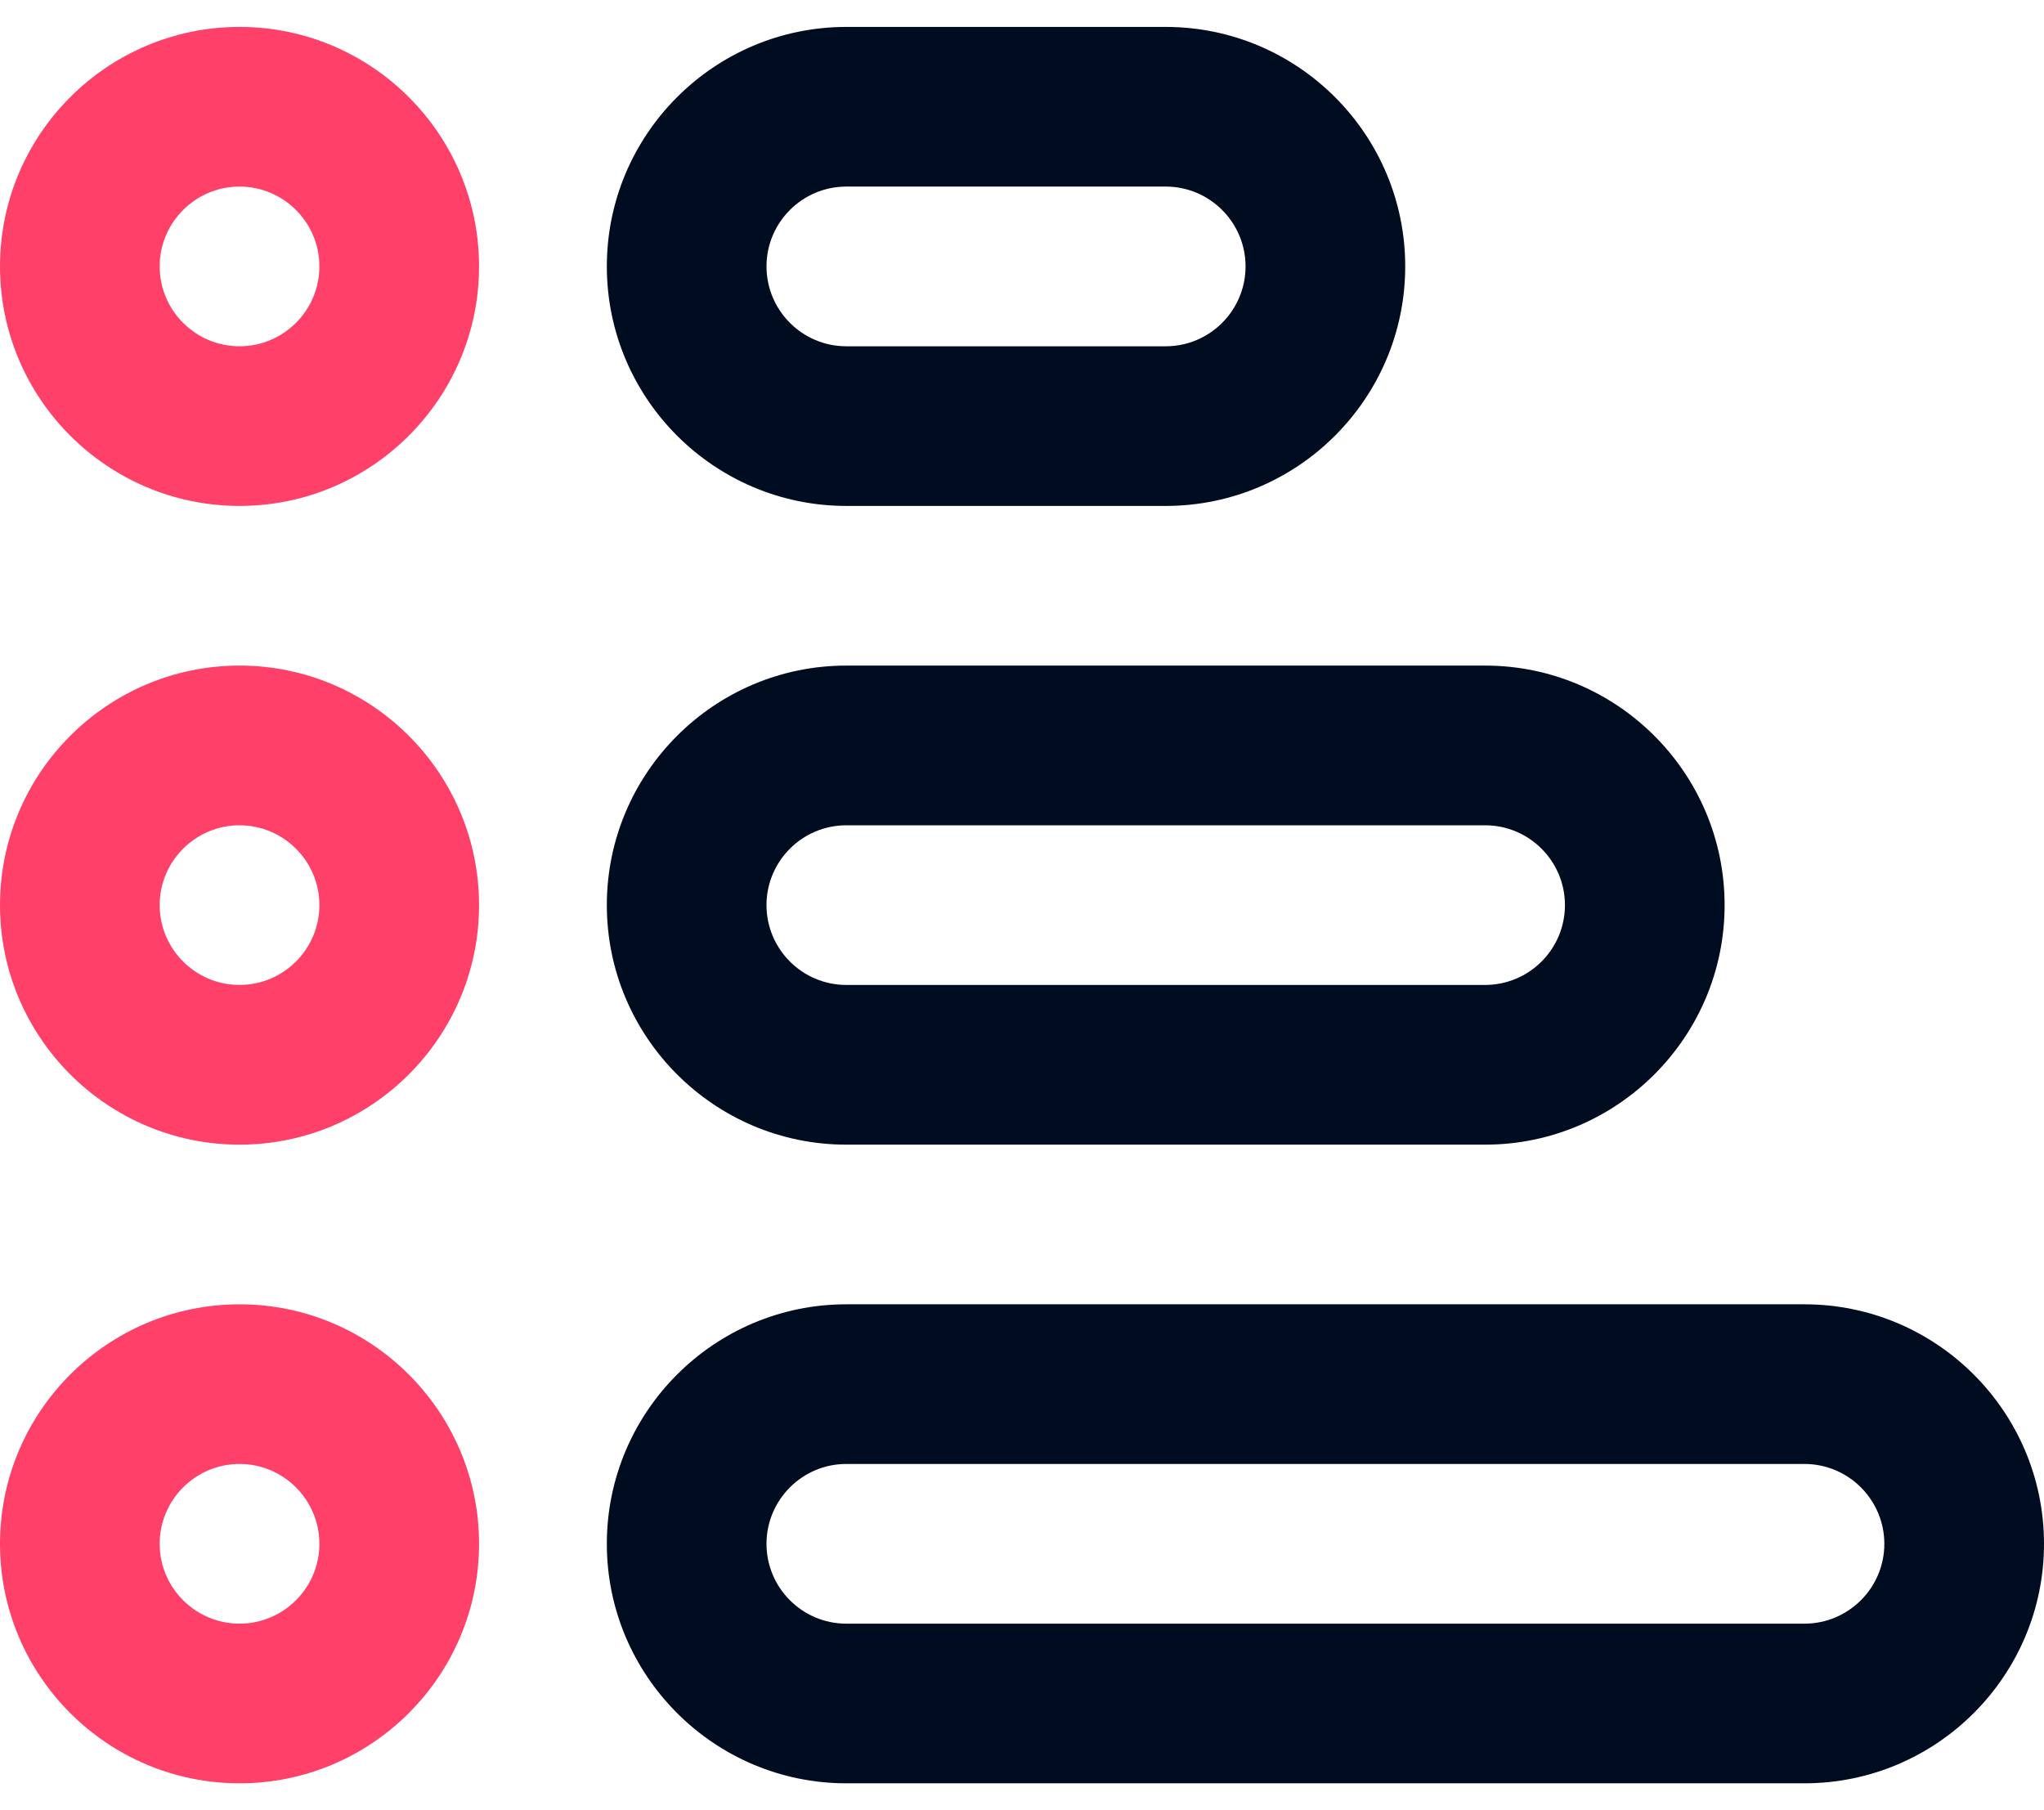
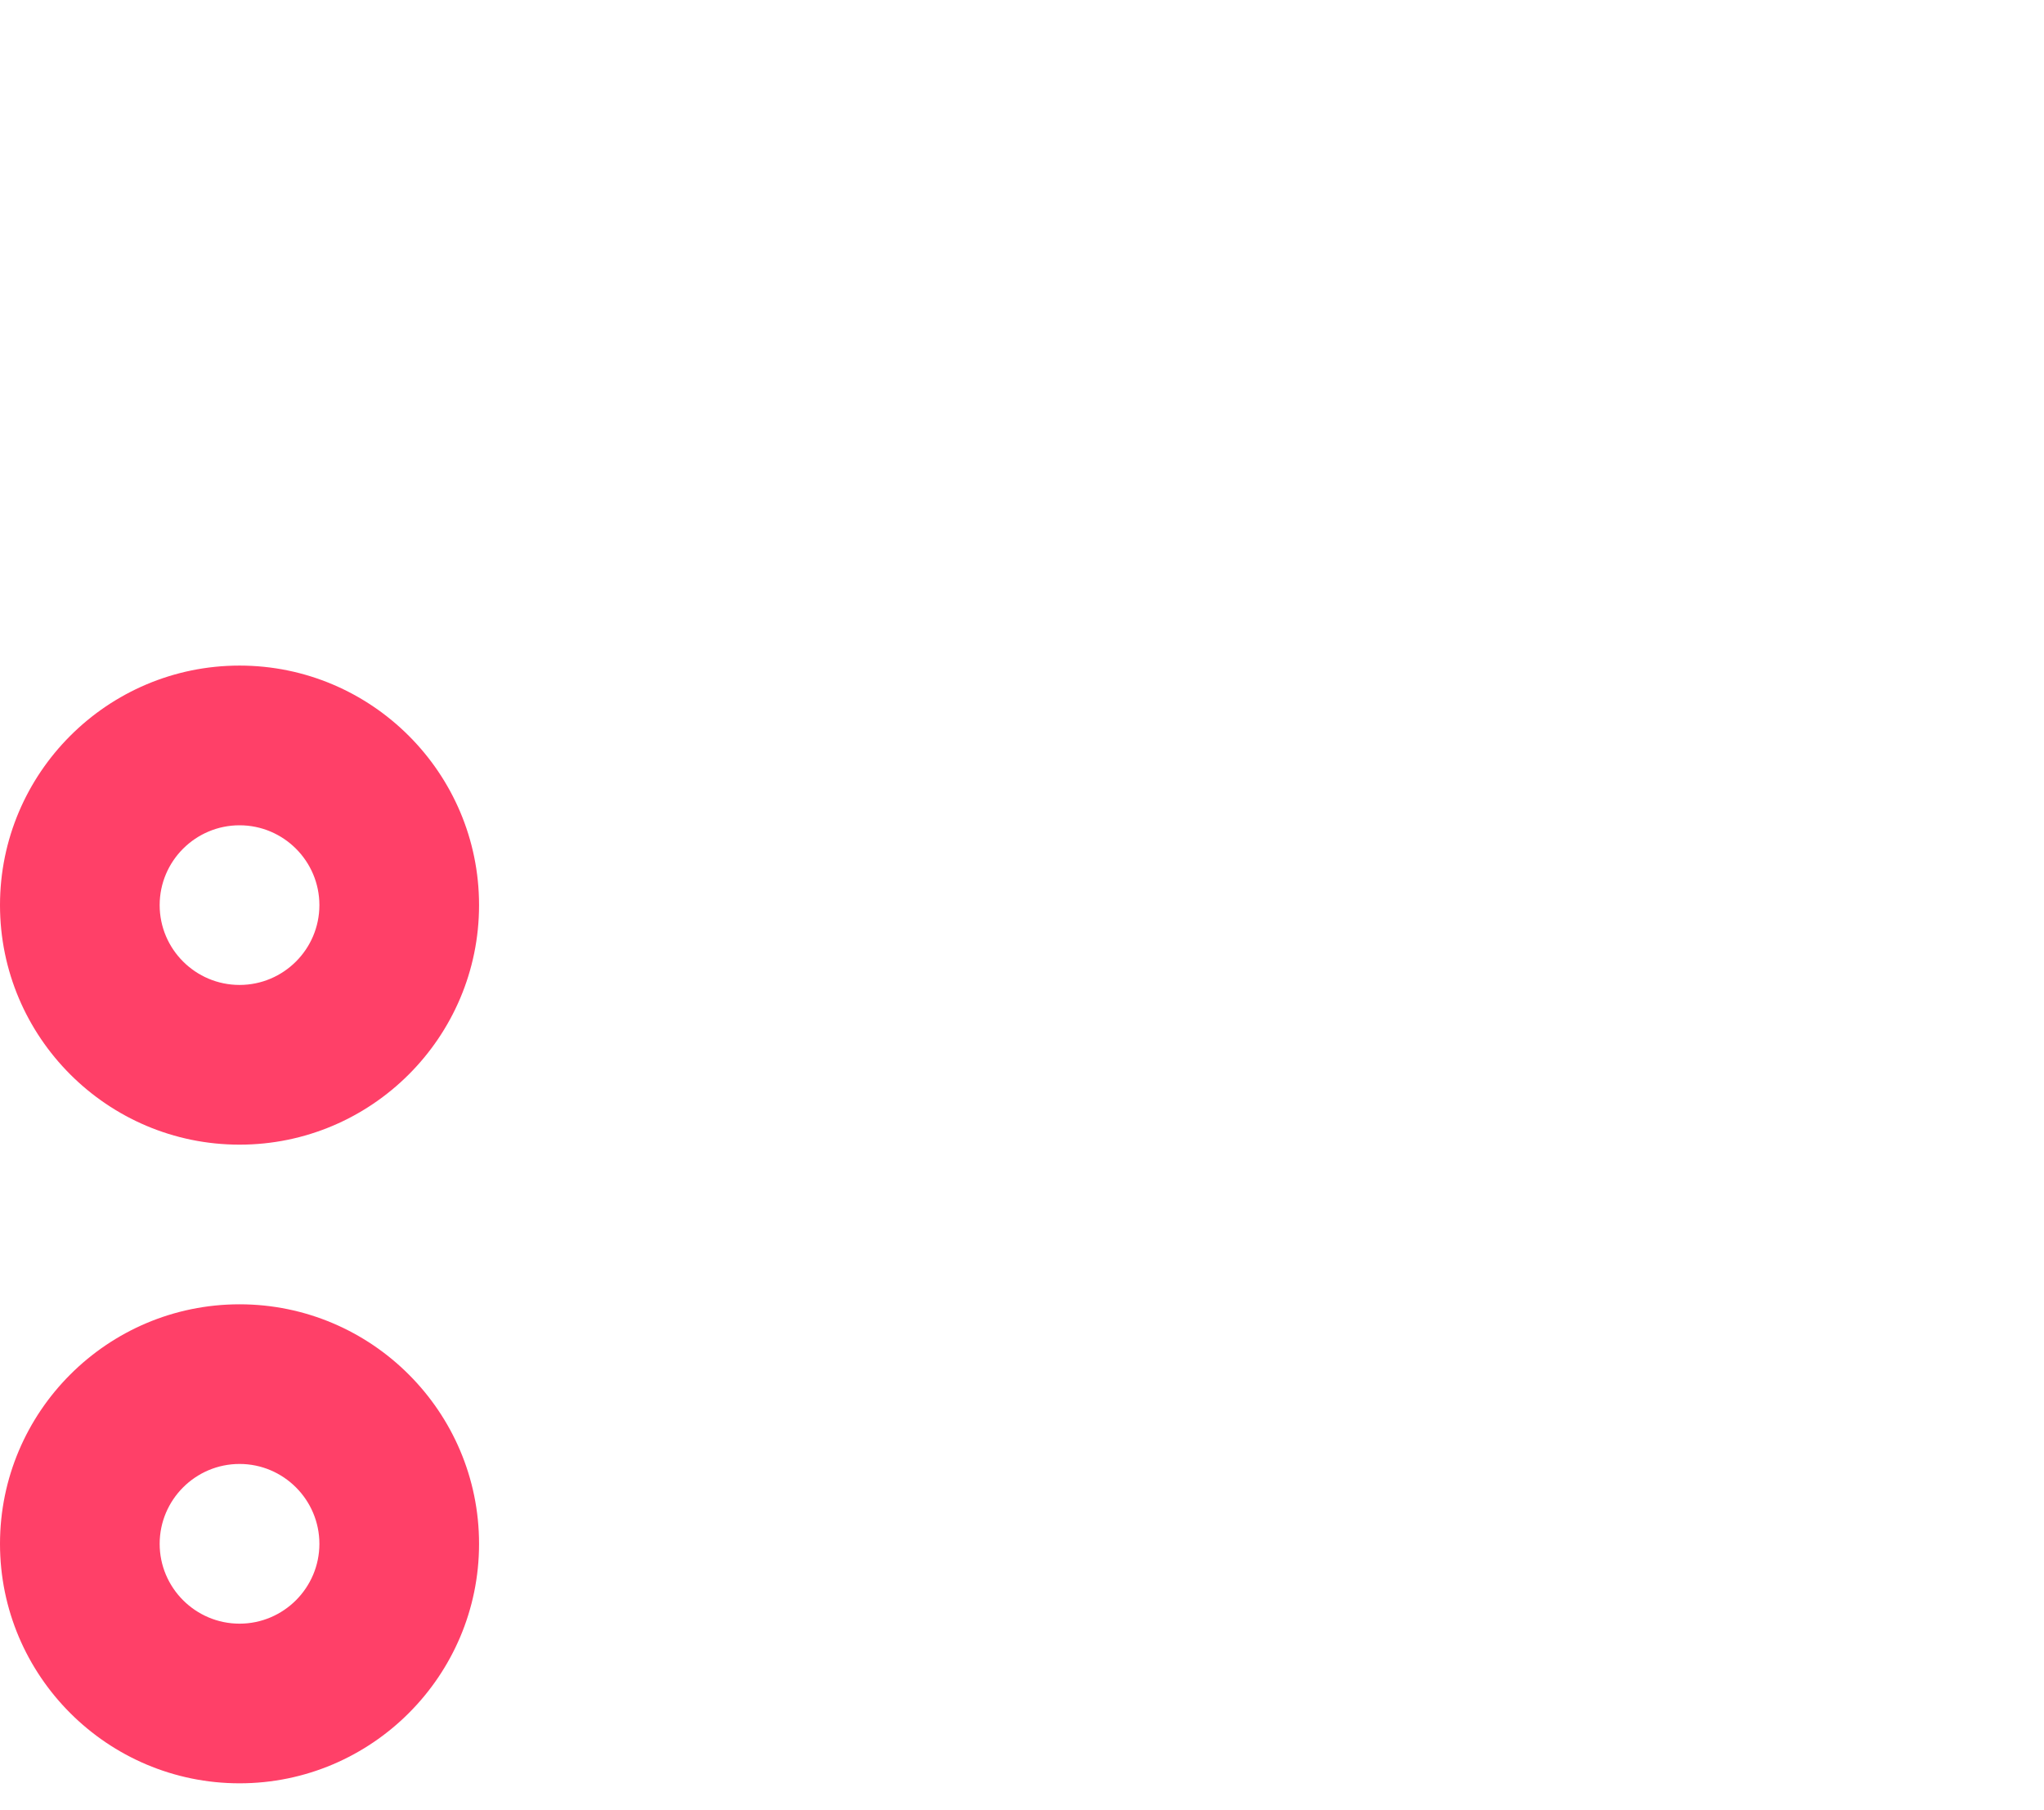
<svg xmlns="http://www.w3.org/2000/svg" width="35" height="31" viewBox="0 0 35 31" fill="none">
-   <path d="M14.492 8.664H19.961C22.223 8.664 24.062 6.824 24.062 4.562C24.062 2.301 22.223 0.461 19.961 0.461H14.492C12.231 0.461 10.391 2.301 10.391 4.562C10.391 6.824 12.231 8.664 14.492 8.664ZM14.492 3.195H19.961C20.715 3.195 21.328 3.809 21.328 4.562C21.328 5.316 20.715 5.93 19.961 5.93H14.492C13.738 5.93 13.125 5.316 13.125 4.562C13.125 3.809 13.738 3.195 14.492 3.195Z" fill="#000D21" />
-   <path d="M14.492 19.602H25.43C27.691 19.602 29.531 17.762 29.531 15.5C29.531 13.238 27.691 11.398 25.43 11.398H14.492C12.231 11.398 10.391 13.238 10.391 15.5C10.391 17.762 12.231 19.602 14.492 19.602ZM14.492 14.133H25.43C26.184 14.133 26.797 14.746 26.797 15.5C26.797 16.254 26.184 16.867 25.43 16.867H14.492C13.738 16.867 13.125 16.254 13.125 15.5C13.125 14.746 13.738 14.133 14.492 14.133Z" fill="#000D21" />
-   <path d="M30.898 22.336H14.492C12.231 22.336 10.391 24.176 10.391 26.438C10.391 28.699 12.231 30.539 14.492 30.539H30.898C33.16 30.539 35 28.699 35 26.438C35 24.176 33.16 22.336 30.898 22.336ZM30.898 27.805H14.492C13.738 27.805 13.125 27.191 13.125 26.438C13.125 25.684 13.738 25.07 14.492 25.07H30.898C31.652 25.07 32.266 25.684 32.266 26.438C32.266 27.191 31.652 27.805 30.898 27.805Z" fill="#000D21" />
-   <path d="M4.102 8.664C6.363 8.664 8.203 6.824 8.203 4.562C8.203 2.301 6.363 0.461 4.102 0.461C1.84 0.461 0 2.301 0 4.562C0 6.824 1.84 8.664 4.102 8.664ZM4.102 3.195C4.855 3.195 5.469 3.809 5.469 4.562C5.469 5.316 4.855 5.93 4.102 5.93C3.348 5.93 2.734 5.316 2.734 4.562C2.734 3.809 3.348 3.195 4.102 3.195Z" fill="#FF4068" />
  <path d="M4.102 19.602C6.363 19.602 8.203 17.762 8.203 15.5C8.203 13.238 6.363 11.398 4.102 11.398C1.84 11.398 0 13.238 0 15.5C0 17.762 1.84 19.602 4.102 19.602ZM4.102 14.133C4.855 14.133 5.469 14.746 5.469 15.5C5.469 16.254 4.855 16.867 4.102 16.867C3.348 16.867 2.734 16.254 2.734 15.5C2.734 14.746 3.348 14.133 4.102 14.133Z" fill="#FF4068" />
-   <path d="M4.102 30.539C6.363 30.539 8.203 28.699 8.203 26.438C8.203 24.176 6.363 22.336 4.102 22.336C1.84 22.336 0 24.176 0 26.438C0 28.699 1.84 30.539 4.102 30.539ZM4.102 25.07C4.855 25.07 5.469 25.684 5.469 26.438C5.469 27.191 4.855 27.805 4.102 27.805C3.348 27.805 2.734 27.191 2.734 26.438C2.734 25.684 3.348 25.07 4.102 25.07Z" fill="#FF4068" />
+   <path d="M4.102 30.539C6.363 30.539 8.203 28.699 8.203 26.438C8.203 24.176 6.363 22.336 4.102 22.336C1.84 22.336 0 24.176 0 26.438C0 28.699 1.84 30.539 4.102 30.539ZM4.102 25.07C4.855 25.07 5.469 25.684 5.469 26.438C5.469 27.191 4.855 27.805 4.102 27.805C3.348 27.805 2.734 27.191 2.734 26.438C2.734 25.684 3.348 25.07 4.102 25.07" fill="#FF4068" />
</svg>